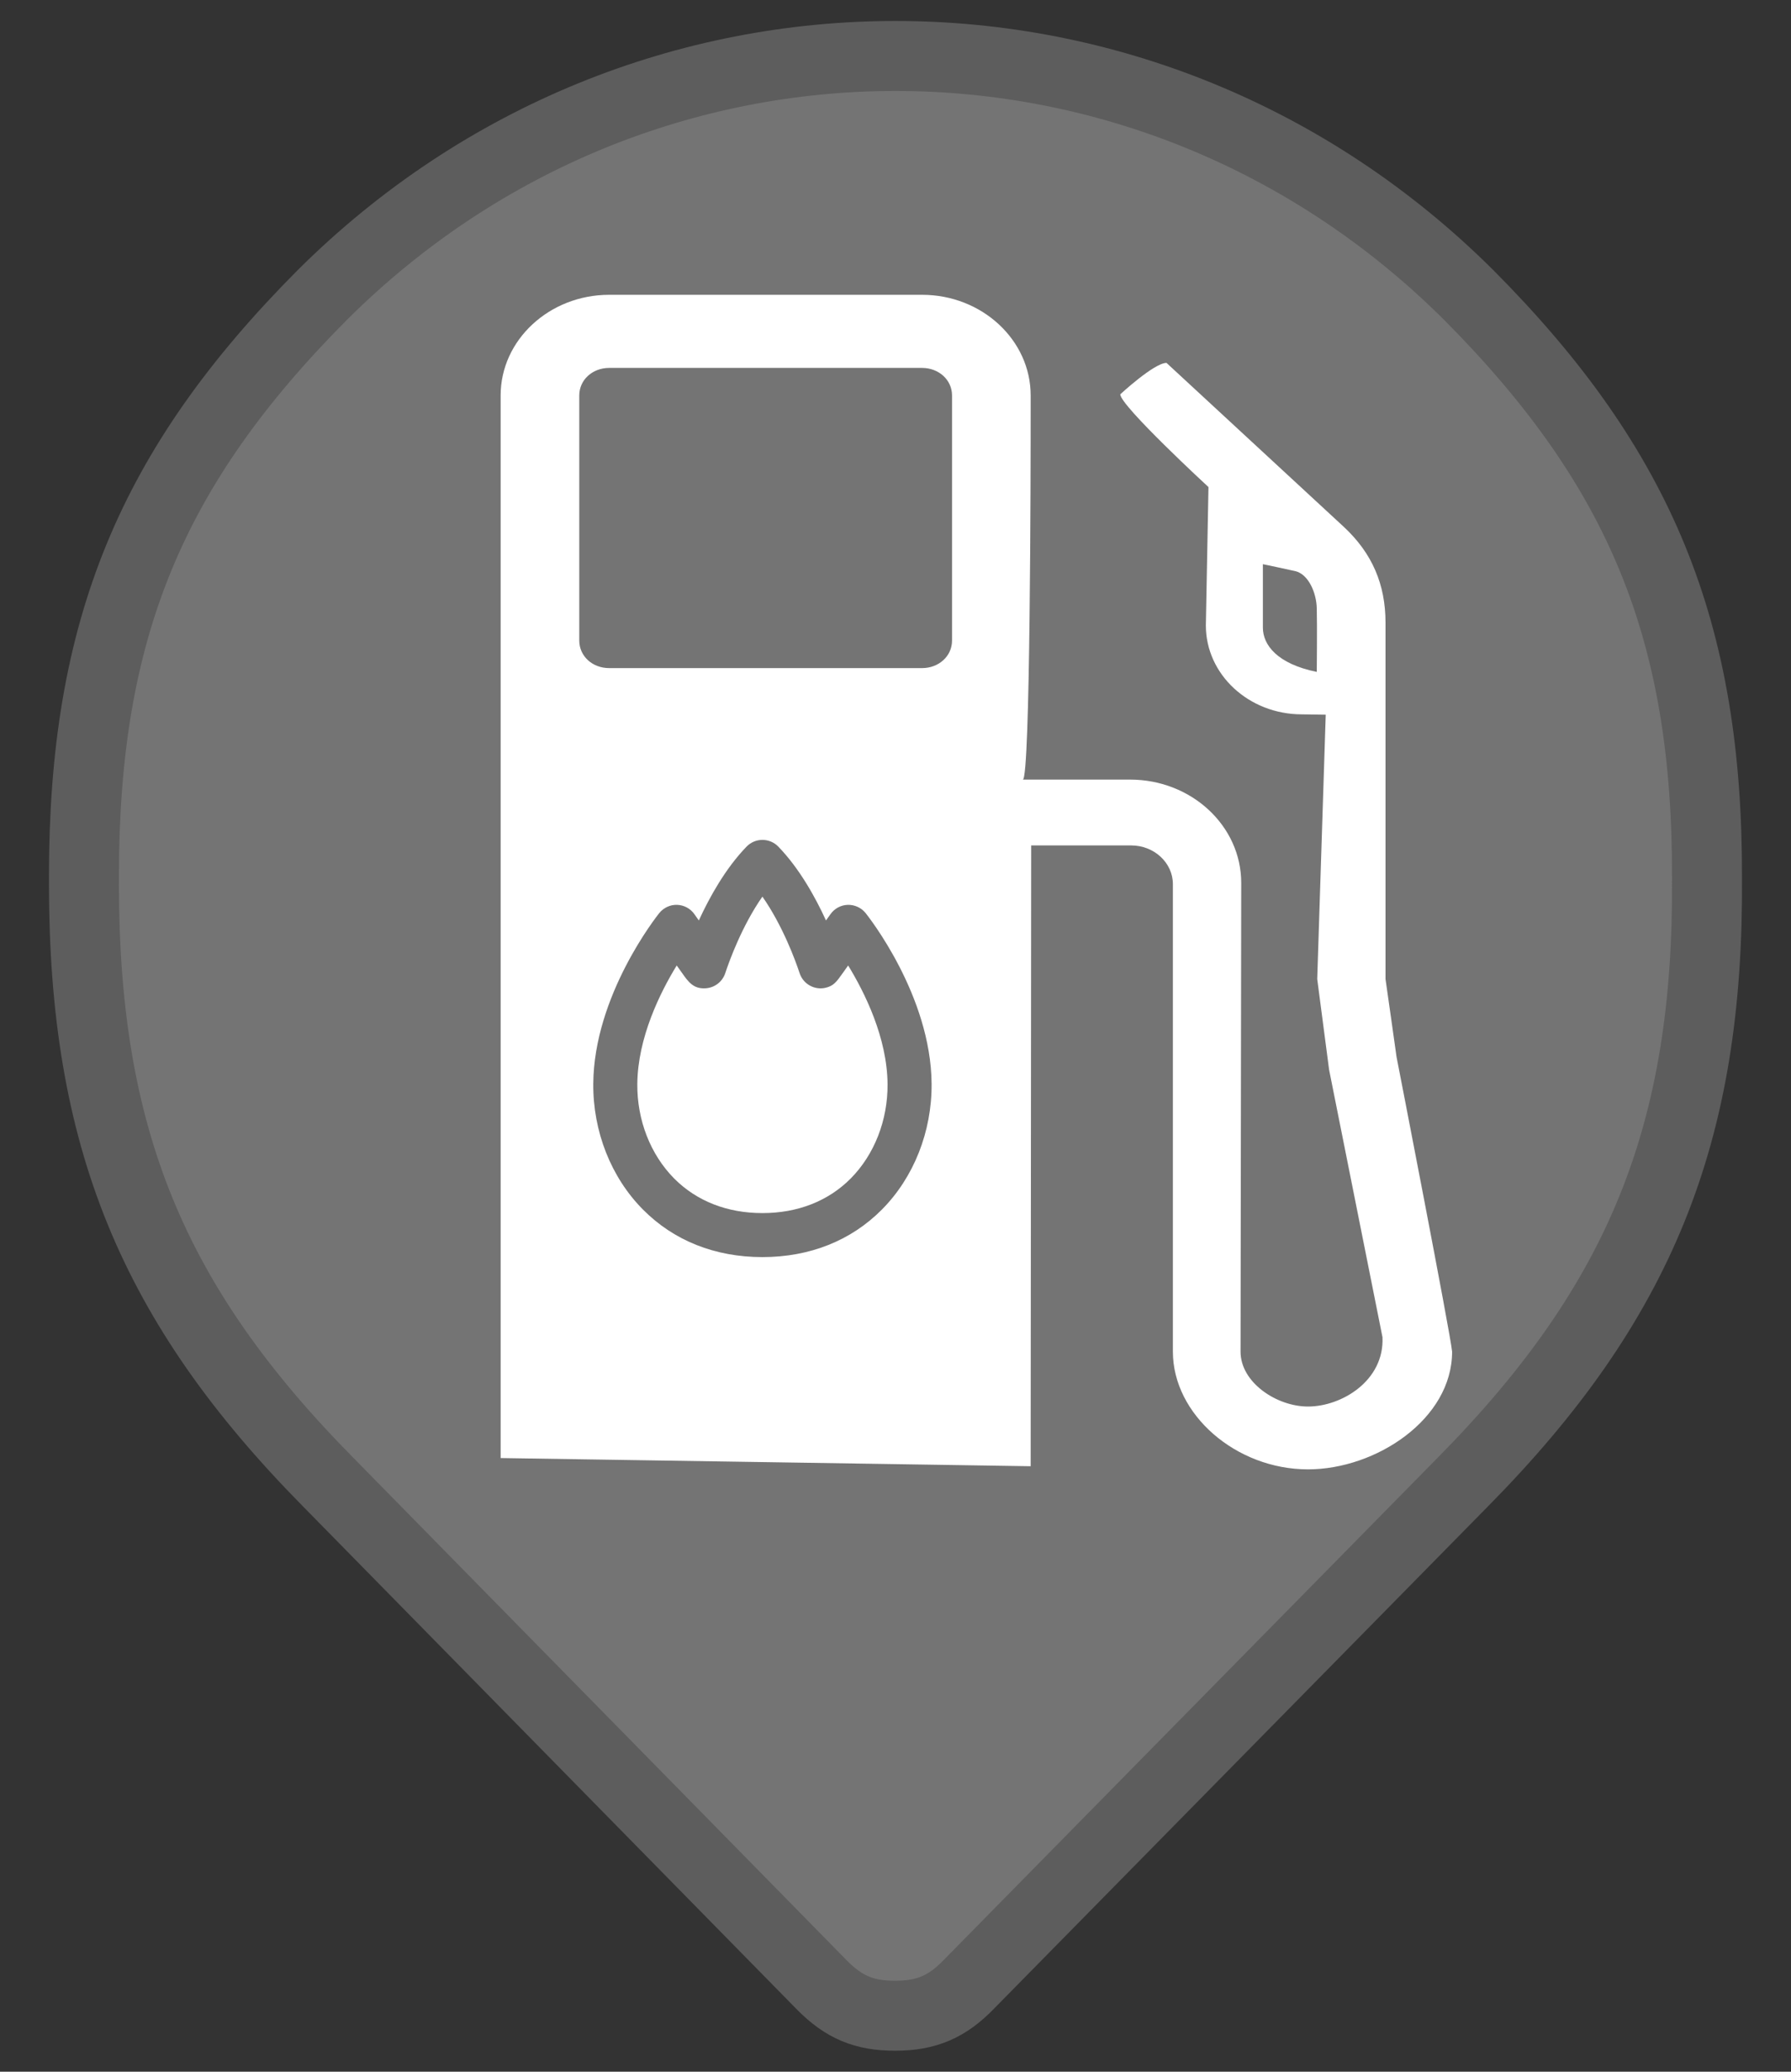
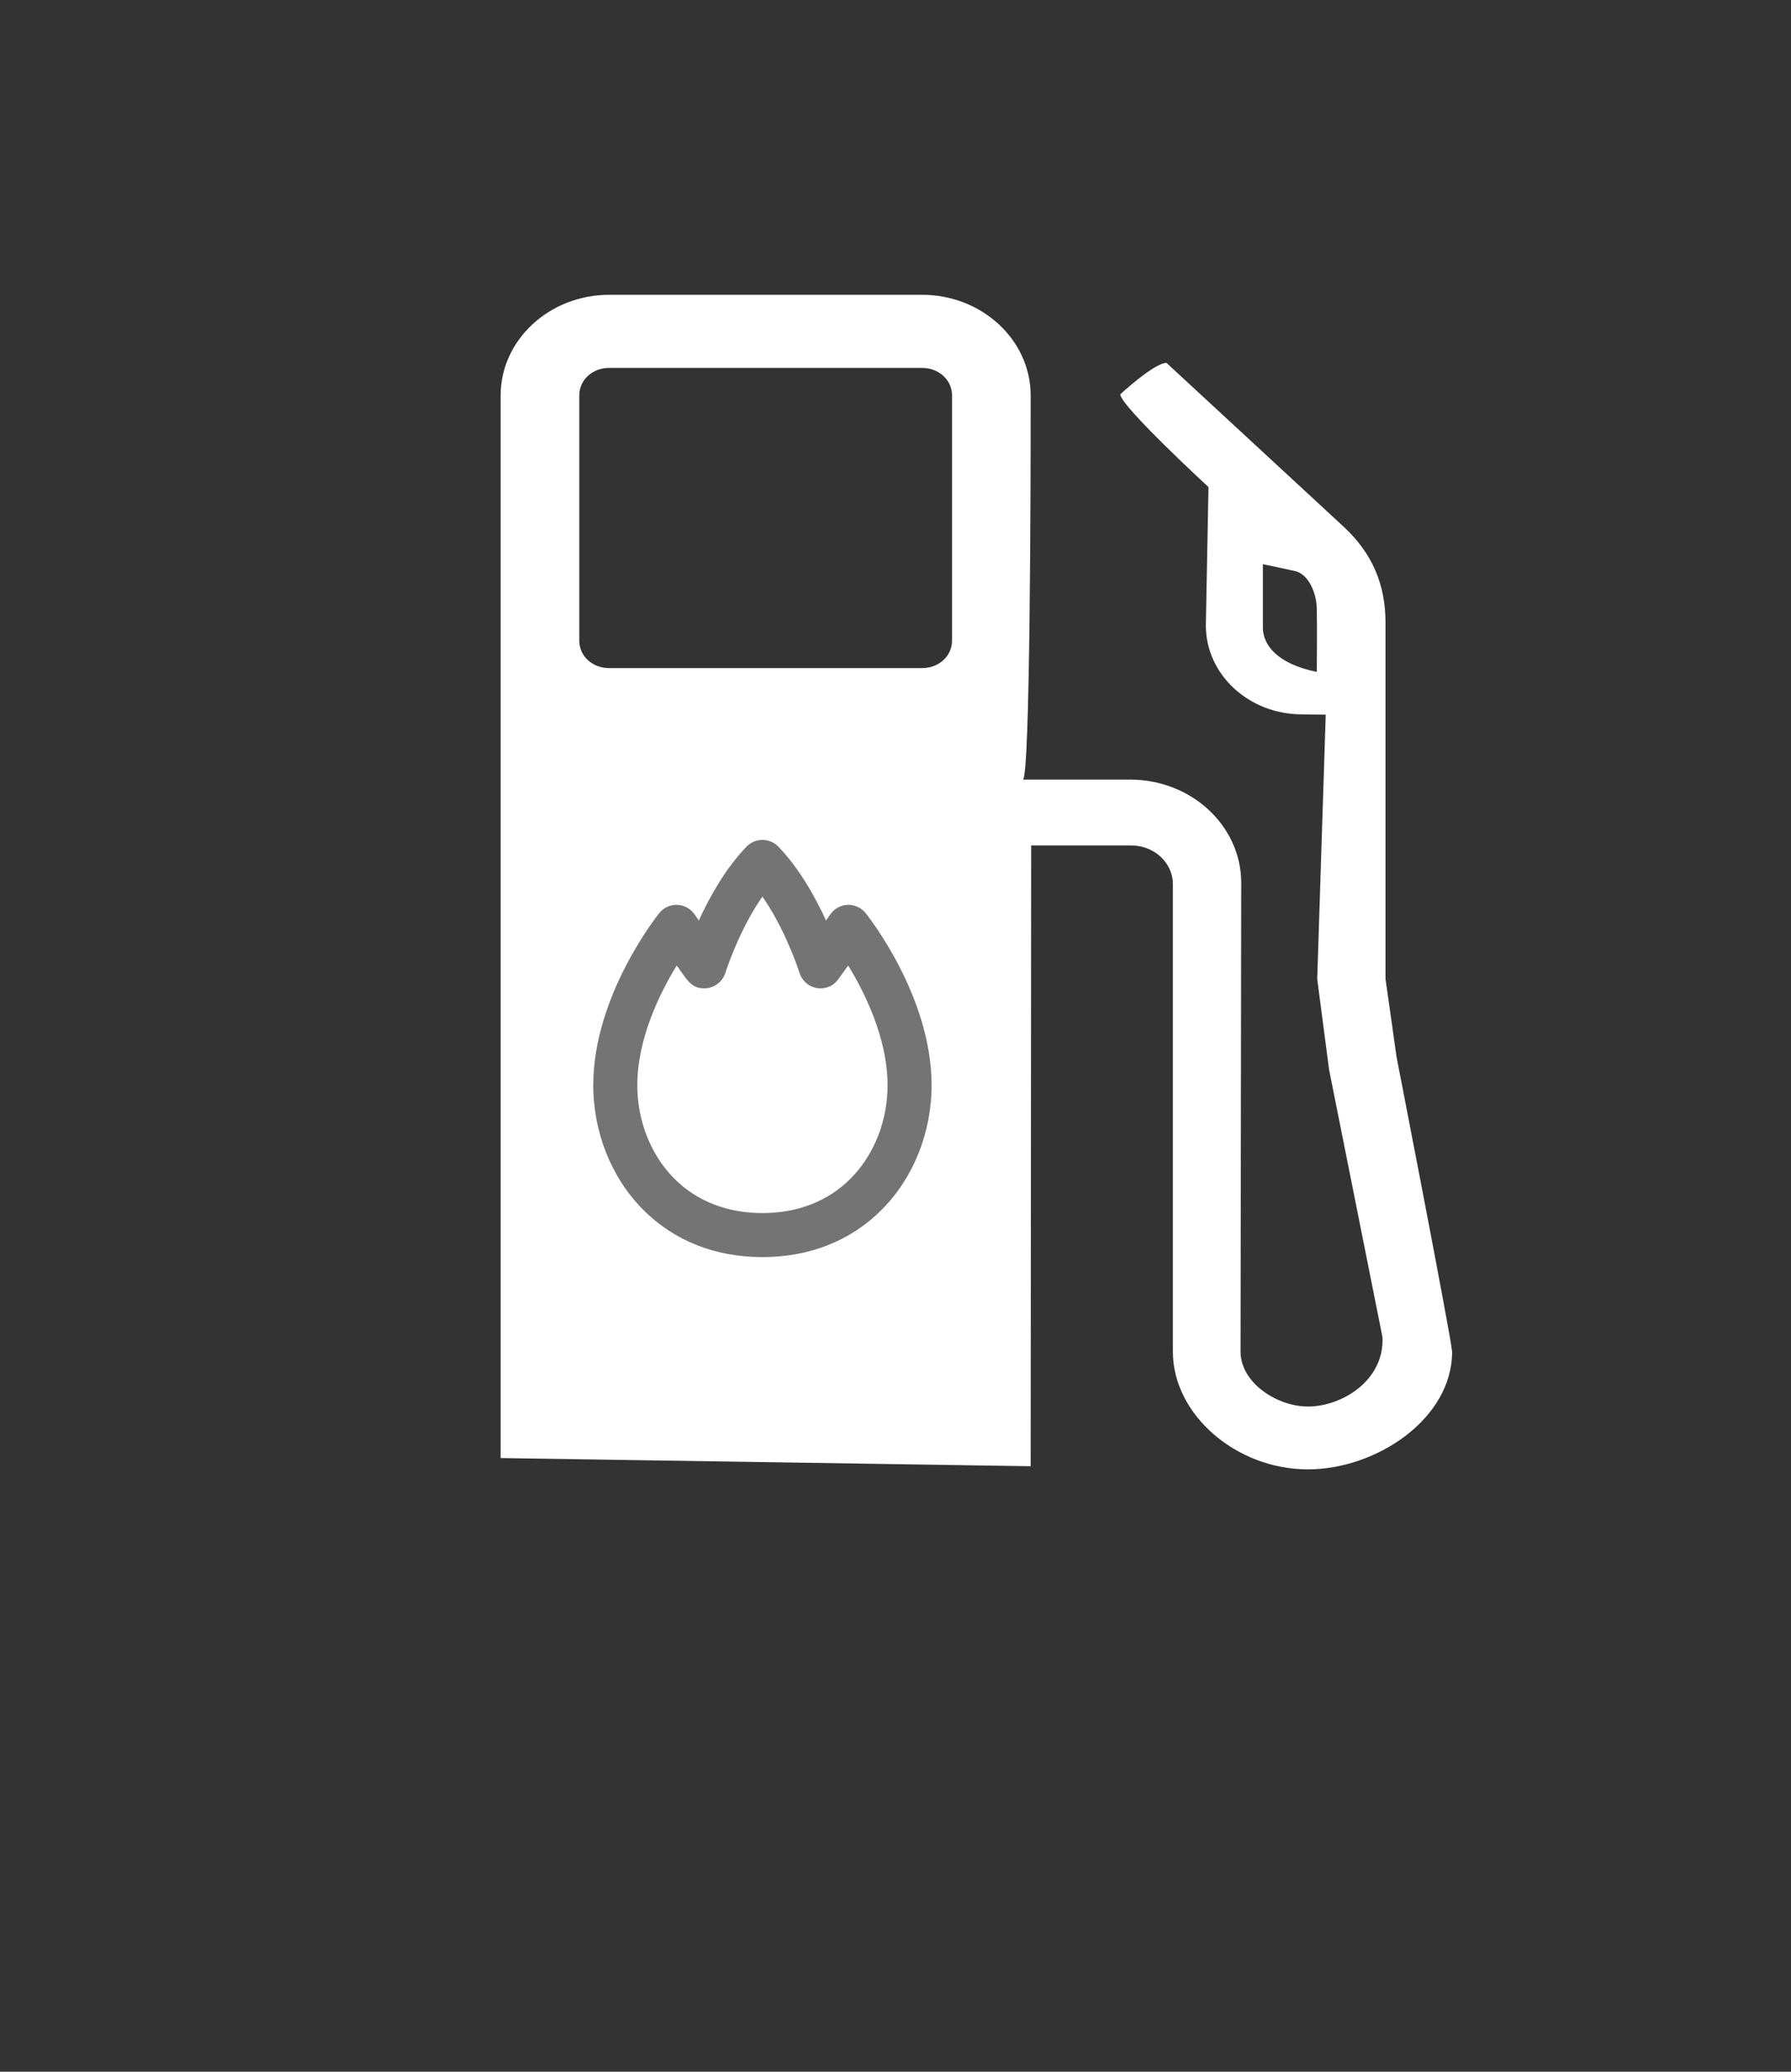
<svg xmlns="http://www.w3.org/2000/svg" style="isolation:isolate" viewBox="0 0 32 37" width="32pt" height="37pt">
  <rect x="0" y="0" width="32" height="37" fill="#333333" stroke="none" />
  <defs>
    <clipPath id="_clipPath_hBLOM501dKcUBiCx9W0s6lkmSTHvlox9">
      <rect width="32" height="37" />
    </clipPath>
  </defs>
  <g clip-path="url(#_clipPath_hBLOM501dKcUBiCx9W0s6lkmSTHvlox9)">
-     <path d=" M 16 36 C 15.997 36 15.995 36 15.991 36 C 15.441 36 15.078 35.848 14.687 35.453 L 5.858 26.464 C 2.717 23.283 1.5 20.303 1.5 15.792 C 1.5 15.75 1.5 15.726 1.5 15.684 C 1.5 15.666 1.5 15.656 1.5 15.638 C 1.5 11.25 2.693 8.346 5.762 5.265 C 11.477 -0.422 20.522 -0.422 26.238 5.265 L 26.238 5.265 C 29.318 8.358 30.513 11.279 30.499 15.684 C 30.532 20.233 29.31 23.256 26.141 26.464 L 17.313 35.437 C 16.923 35.84 16.556 35.998 16 36 Z " fill="rgb(116,116,116)" vector-effect="non-scaling-stroke" stroke-width="1.25" stroke="rgb(93,93,93)" stroke-linejoin="miter" stroke-linecap="butt" stroke-miterlimit="4" />
    <g>
      <path d=" M 17.01 11.441 C 17.01 11.717 16.775 11.932 16.475 11.932 L 10.884 11.932 C 10.583 11.932 10.35 11.717 10.35 11.441 L 10.35 7.062 C 10.35 6.786 10.583 6.571 10.884 6.571 L 16.475 6.571 C 16.775 6.571 17.01 6.786 17.01 7.062 L 17.01 11.441 L 17.01 11.441 Z  M 23.527 12 C 22.82 11.856 22.564 11.518 22.564 11.208 L 22.564 10.076 C 22.564 10.076 23.034 10.174 23.147 10.201 C 23.376 10.257 23.522 10.583 23.527 10.869 C 23.535 11.154 23.527 12 23.527 12 Z  M 24.952 18.875 C 24.952 18.864 24.755 17.485 24.755 17.485 L 24.755 11.118 C 24.755 10.435 24.514 9.881 24.017 9.416 L 20.842 6.481 C 20.622 6.481 20.016 7.042 20.016 7.042 C 20.016 7.246 21.592 8.699 21.592 8.699 L 21.545 11.17 C 21.545 12.047 22.313 12.758 23.261 12.758 L 23.687 12.764 L 23.535 17.485 L 23.747 19.104 L 24.701 23.882 C 24.736 24.658 23.972 25.12 23.37 25.12 C 22.812 25.12 22.165 24.692 22.165 24.14 L 22.177 15.767 C 22.177 14.749 21.287 13.923 20.191 13.923 C 20.191 13.923 18.284 13.923 18.275 13.923 C 18.409 13.916 18.415 8.44 18.415 7.277 C 18.415 7.14 18.415 7.062 18.415 7.062 C 18.415 6.072 17.544 5.265 16.475 5.265 L 10.884 5.265 C 9.816 5.265 8.945 6.072 8.945 7.062 L 8.945 26.04 L 18.415 26.186 L 18.424 15.099 L 20.212 15.099 C 20.622 15.099 20.956 15.41 20.956 15.79 L 20.956 24.14 C 20.956 25.261 22.083 26.242 23.37 26.242 C 24.585 26.242 25.945 25.345 25.945 24.14 C 25.924 23.862 24.952 18.875 24.952 18.875 Z " fill="rgb(255,255,255)" />
    </g>
    <g>
      <g>
        <path d=" M 13.622 22.451 C 14.467 22.451 15.205 22.158 15.757 21.602 C 16.328 21.027 16.651 20.208 16.645 19.356 C 16.633 17.778 15.513 16.367 15.466 16.307 C 15.388 16.211 15.27 16.157 15.147 16.16 C 15.023 16.164 14.909 16.226 14.838 16.327 C 14.838 16.327 14.806 16.371 14.758 16.439 C 14.566 16.019 14.281 15.507 13.905 15.119 C 13.831 15.043 13.729 15 13.622 15 C 13.516 15 13.414 15.043 13.34 15.119 C 12.964 15.507 12.679 16.019 12.486 16.439 C 12.439 16.371 12.407 16.327 12.407 16.327 C 12.336 16.226 12.221 16.164 12.098 16.16 C 11.975 16.156 11.857 16.211 11.779 16.307 C 11.732 16.367 10.612 17.778 10.6 19.356 C 10.594 20.208 10.917 21.027 11.488 21.602 C 12.039 22.158 12.777 22.451 13.622 22.451 Z  M 12.091 17.243 L 12.185 17.375 C 12.299 17.537 12.39 17.665 12.609 17.65 C 12.764 17.64 12.898 17.541 12.953 17.395 C 12.954 17.392 12.957 17.384 12.962 17.369 C 13.032 17.158 13.258 16.534 13.622 16.013 C 13.986 16.534 14.213 17.158 14.283 17.369 C 14.288 17.384 14.291 17.392 14.292 17.395 C 14.36 17.578 14.552 17.683 14.742 17.643 C 14.893 17.611 14.945 17.537 15.06 17.375 L 15.154 17.243 C 15.448 17.723 15.852 18.532 15.858 19.363 C 15.863 20.006 15.623 20.62 15.199 21.048 C 14.798 21.451 14.253 21.665 13.622 21.665 C 12.992 21.665 12.447 21.451 12.046 21.048 C 11.622 20.62 11.382 20.006 11.387 19.363 C 11.393 18.532 11.797 17.722 12.091 17.243 Z " fill="rgb(116,116,116)" />
      </g>
    </g>
  </g>
</svg>